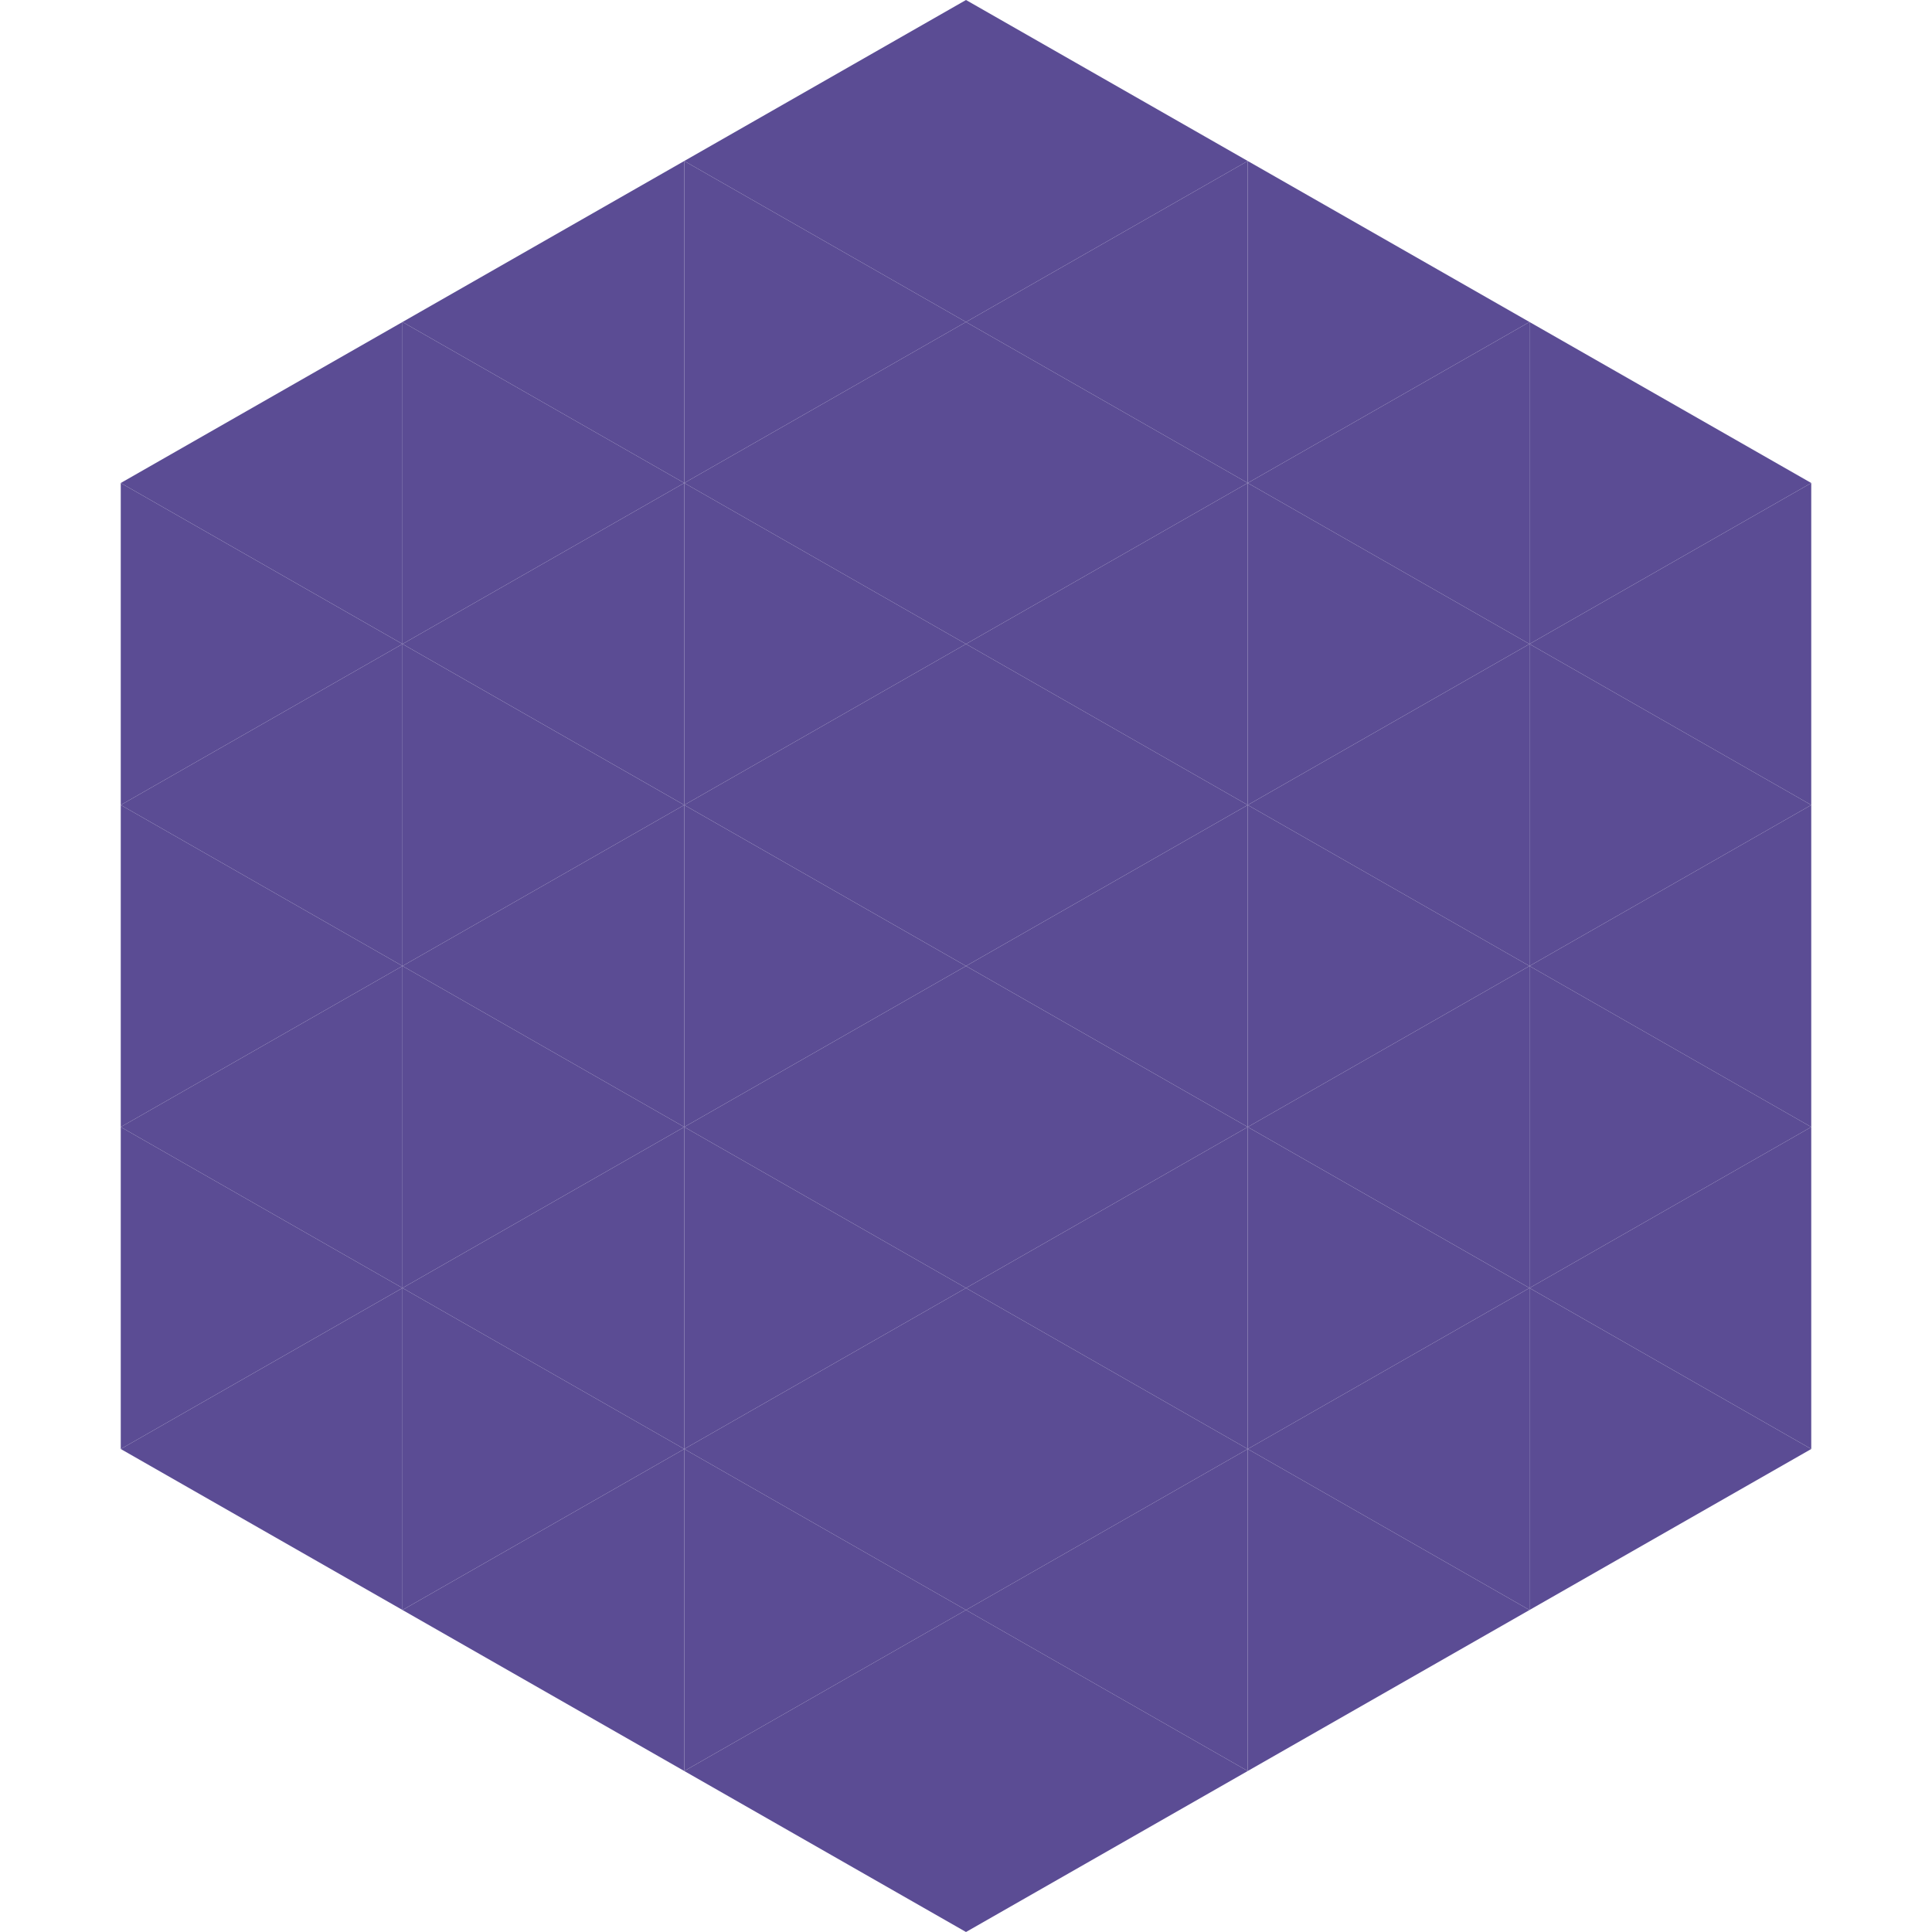
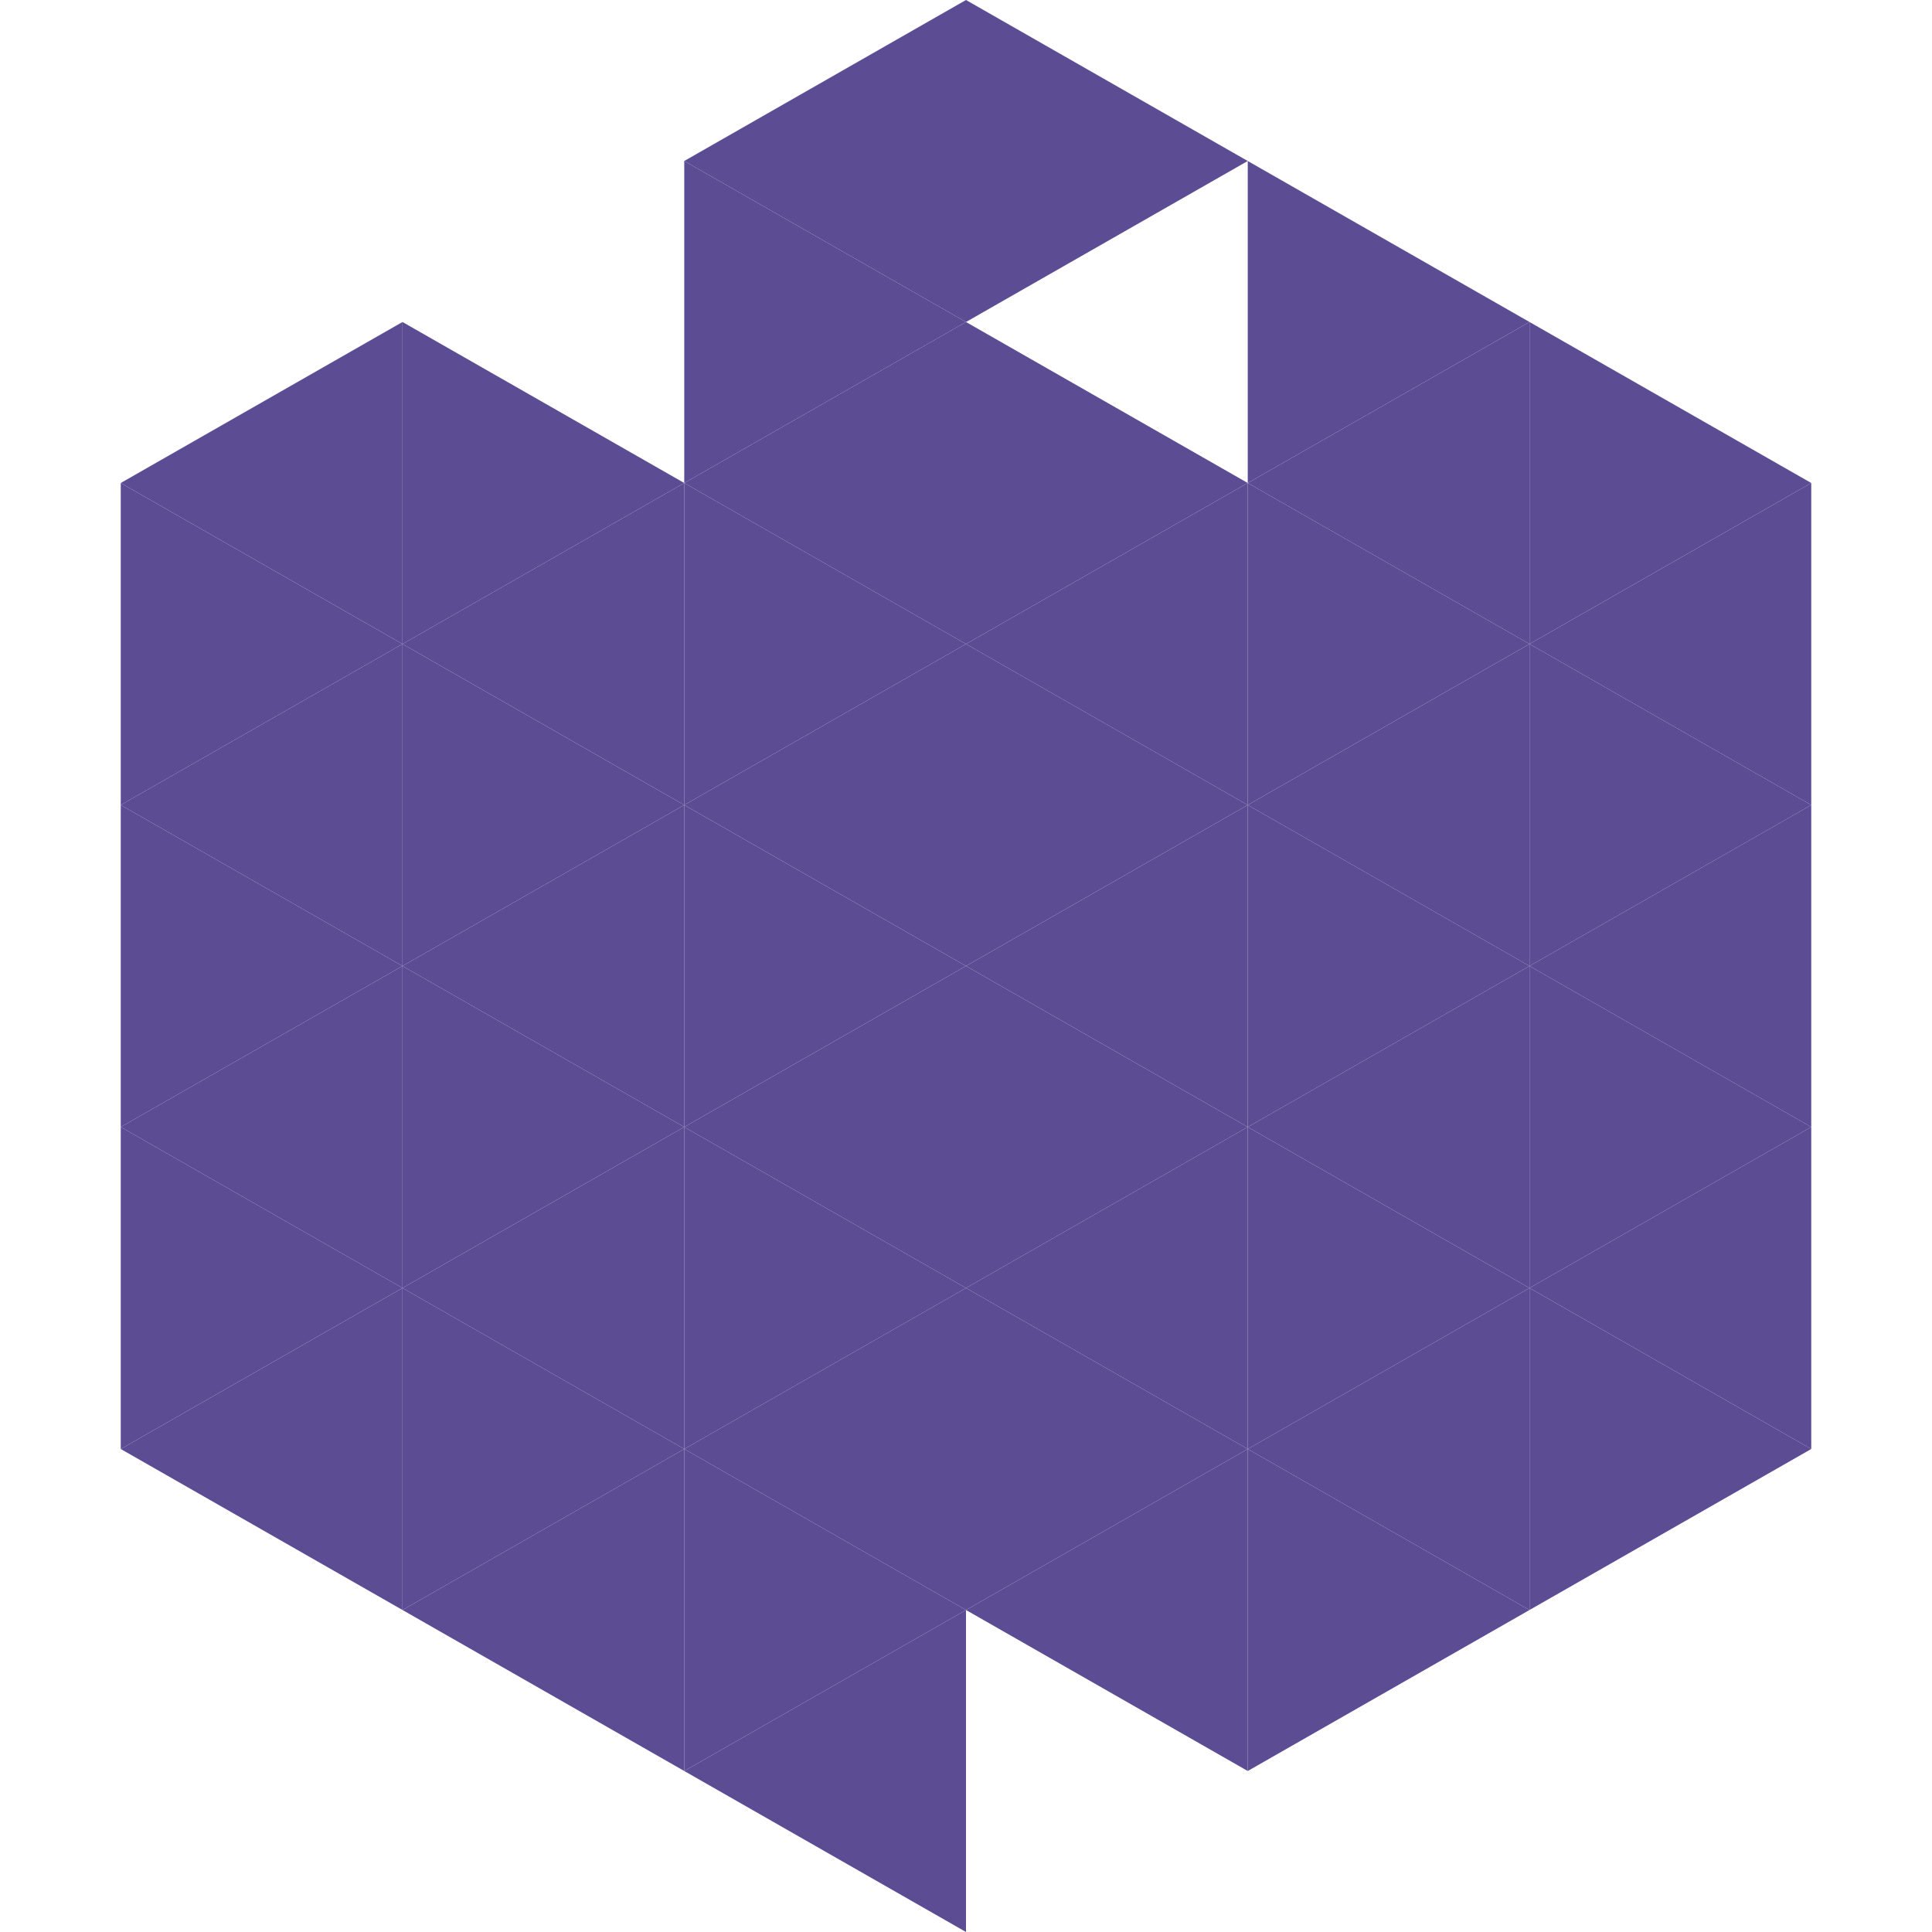
<svg xmlns="http://www.w3.org/2000/svg" width="240" height="240">
  <polygon points="50,40 15,60 50,80" style="fill:rgb(91,76,148)" />
  <polygon points="190,40 225,60 190,80" style="fill:rgb(91,76,148)" />
  <polygon points="15,60 50,80 15,100" style="fill:rgb(91,76,148)" />
  <polygon points="225,60 190,80 225,100" style="fill:rgb(91,76,148)" />
  <polygon points="50,80 15,100 50,120" style="fill:rgb(91,76,148)" />
  <polygon points="190,80 225,100 190,120" style="fill:rgb(91,76,148)" />
  <polygon points="15,100 50,120 15,140" style="fill:rgb(91,76,148)" />
  <polygon points="225,100 190,120 225,140" style="fill:rgb(91,76,148)" />
  <polygon points="50,120 15,140 50,160" style="fill:rgb(91,76,148)" />
  <polygon points="190,120 225,140 190,160" style="fill:rgb(91,76,148)" />
  <polygon points="15,140 50,160 15,180" style="fill:rgb(91,76,148)" />
  <polygon points="225,140 190,160 225,180" style="fill:rgb(91,76,148)" />
  <polygon points="50,160 15,180 50,200" style="fill:rgb(91,76,148)" />
  <polygon points="190,160 225,180 190,200" style="fill:rgb(91,76,148)" />
  <polygon points="15,180 50,200 15,220" style="fill:rgb(255,255,255); fill-opacity:0" />
  <polygon points="225,180 190,200 225,220" style="fill:rgb(255,255,255); fill-opacity:0" />
  <polygon points="50,0 85,20 50,40" style="fill:rgb(255,255,255); fill-opacity:0" />
  <polygon points="190,0 155,20 190,40" style="fill:rgb(255,255,255); fill-opacity:0" />
-   <polygon points="85,20 50,40 85,60" style="fill:rgb(91,76,148)" />
  <polygon points="155,20 190,40 155,60" style="fill:rgb(91,76,148)" />
  <polygon points="50,40 85,60 50,80" style="fill:rgb(91,76,148)" />
  <polygon points="190,40 155,60 190,80" style="fill:rgb(91,76,148)" />
  <polygon points="85,60 50,80 85,100" style="fill:rgb(91,76,148)" />
  <polygon points="155,60 190,80 155,100" style="fill:rgb(91,76,148)" />
  <polygon points="50,80 85,100 50,120" style="fill:rgb(91,76,148)" />
  <polygon points="190,80 155,100 190,120" style="fill:rgb(91,76,148)" />
  <polygon points="85,100 50,120 85,140" style="fill:rgb(91,76,148)" />
  <polygon points="155,100 190,120 155,140" style="fill:rgb(91,76,148)" />
  <polygon points="50,120 85,140 50,160" style="fill:rgb(91,76,148)" />
  <polygon points="190,120 155,140 190,160" style="fill:rgb(91,76,148)" />
  <polygon points="85,140 50,160 85,180" style="fill:rgb(91,76,148)" />
  <polygon points="155,140 190,160 155,180" style="fill:rgb(91,76,148)" />
  <polygon points="50,160 85,180 50,200" style="fill:rgb(91,76,148)" />
  <polygon points="190,160 155,180 190,200" style="fill:rgb(91,76,148)" />
  <polygon points="85,180 50,200 85,220" style="fill:rgb(91,76,148)" />
  <polygon points="155,180 190,200 155,220" style="fill:rgb(91,76,148)" />
  <polygon points="120,0 85,20 120,40" style="fill:rgb(91,76,148)" />
  <polygon points="120,0 155,20 120,40" style="fill:rgb(91,76,148)" />
  <polygon points="85,20 120,40 85,60" style="fill:rgb(91,76,148)" />
-   <polygon points="155,20 120,40 155,60" style="fill:rgb(91,76,148)" />
  <polygon points="120,40 85,60 120,80" style="fill:rgb(91,76,148)" />
  <polygon points="120,40 155,60 120,80" style="fill:rgb(91,76,148)" />
  <polygon points="85,60 120,80 85,100" style="fill:rgb(91,76,148)" />
  <polygon points="155,60 120,80 155,100" style="fill:rgb(91,76,148)" />
  <polygon points="120,80 85,100 120,120" style="fill:rgb(91,76,148)" />
  <polygon points="120,80 155,100 120,120" style="fill:rgb(91,76,148)" />
  <polygon points="85,100 120,120 85,140" style="fill:rgb(91,76,148)" />
  <polygon points="155,100 120,120 155,140" style="fill:rgb(91,76,148)" />
  <polygon points="120,120 85,140 120,160" style="fill:rgb(91,76,148)" />
  <polygon points="120,120 155,140 120,160" style="fill:rgb(91,76,148)" />
  <polygon points="85,140 120,160 85,180" style="fill:rgb(91,76,148)" />
  <polygon points="155,140 120,160 155,180" style="fill:rgb(91,76,148)" />
  <polygon points="120,160 85,180 120,200" style="fill:rgb(91,76,148)" />
  <polygon points="120,160 155,180 120,200" style="fill:rgb(91,76,148)" />
  <polygon points="85,180 120,200 85,220" style="fill:rgb(91,76,148)" />
  <polygon points="155,180 120,200 155,220" style="fill:rgb(91,76,148)" />
  <polygon points="120,200 85,220 120,240" style="fill:rgb(91,76,148)" />
-   <polygon points="120,200 155,220 120,240" style="fill:rgb(91,76,148)" />
  <polygon points="85,220 120,240 85,260" style="fill:rgb(255,255,255); fill-opacity:0" />
  <polygon points="155,220 120,240 155,260" style="fill:rgb(255,255,255); fill-opacity:0" />
</svg>